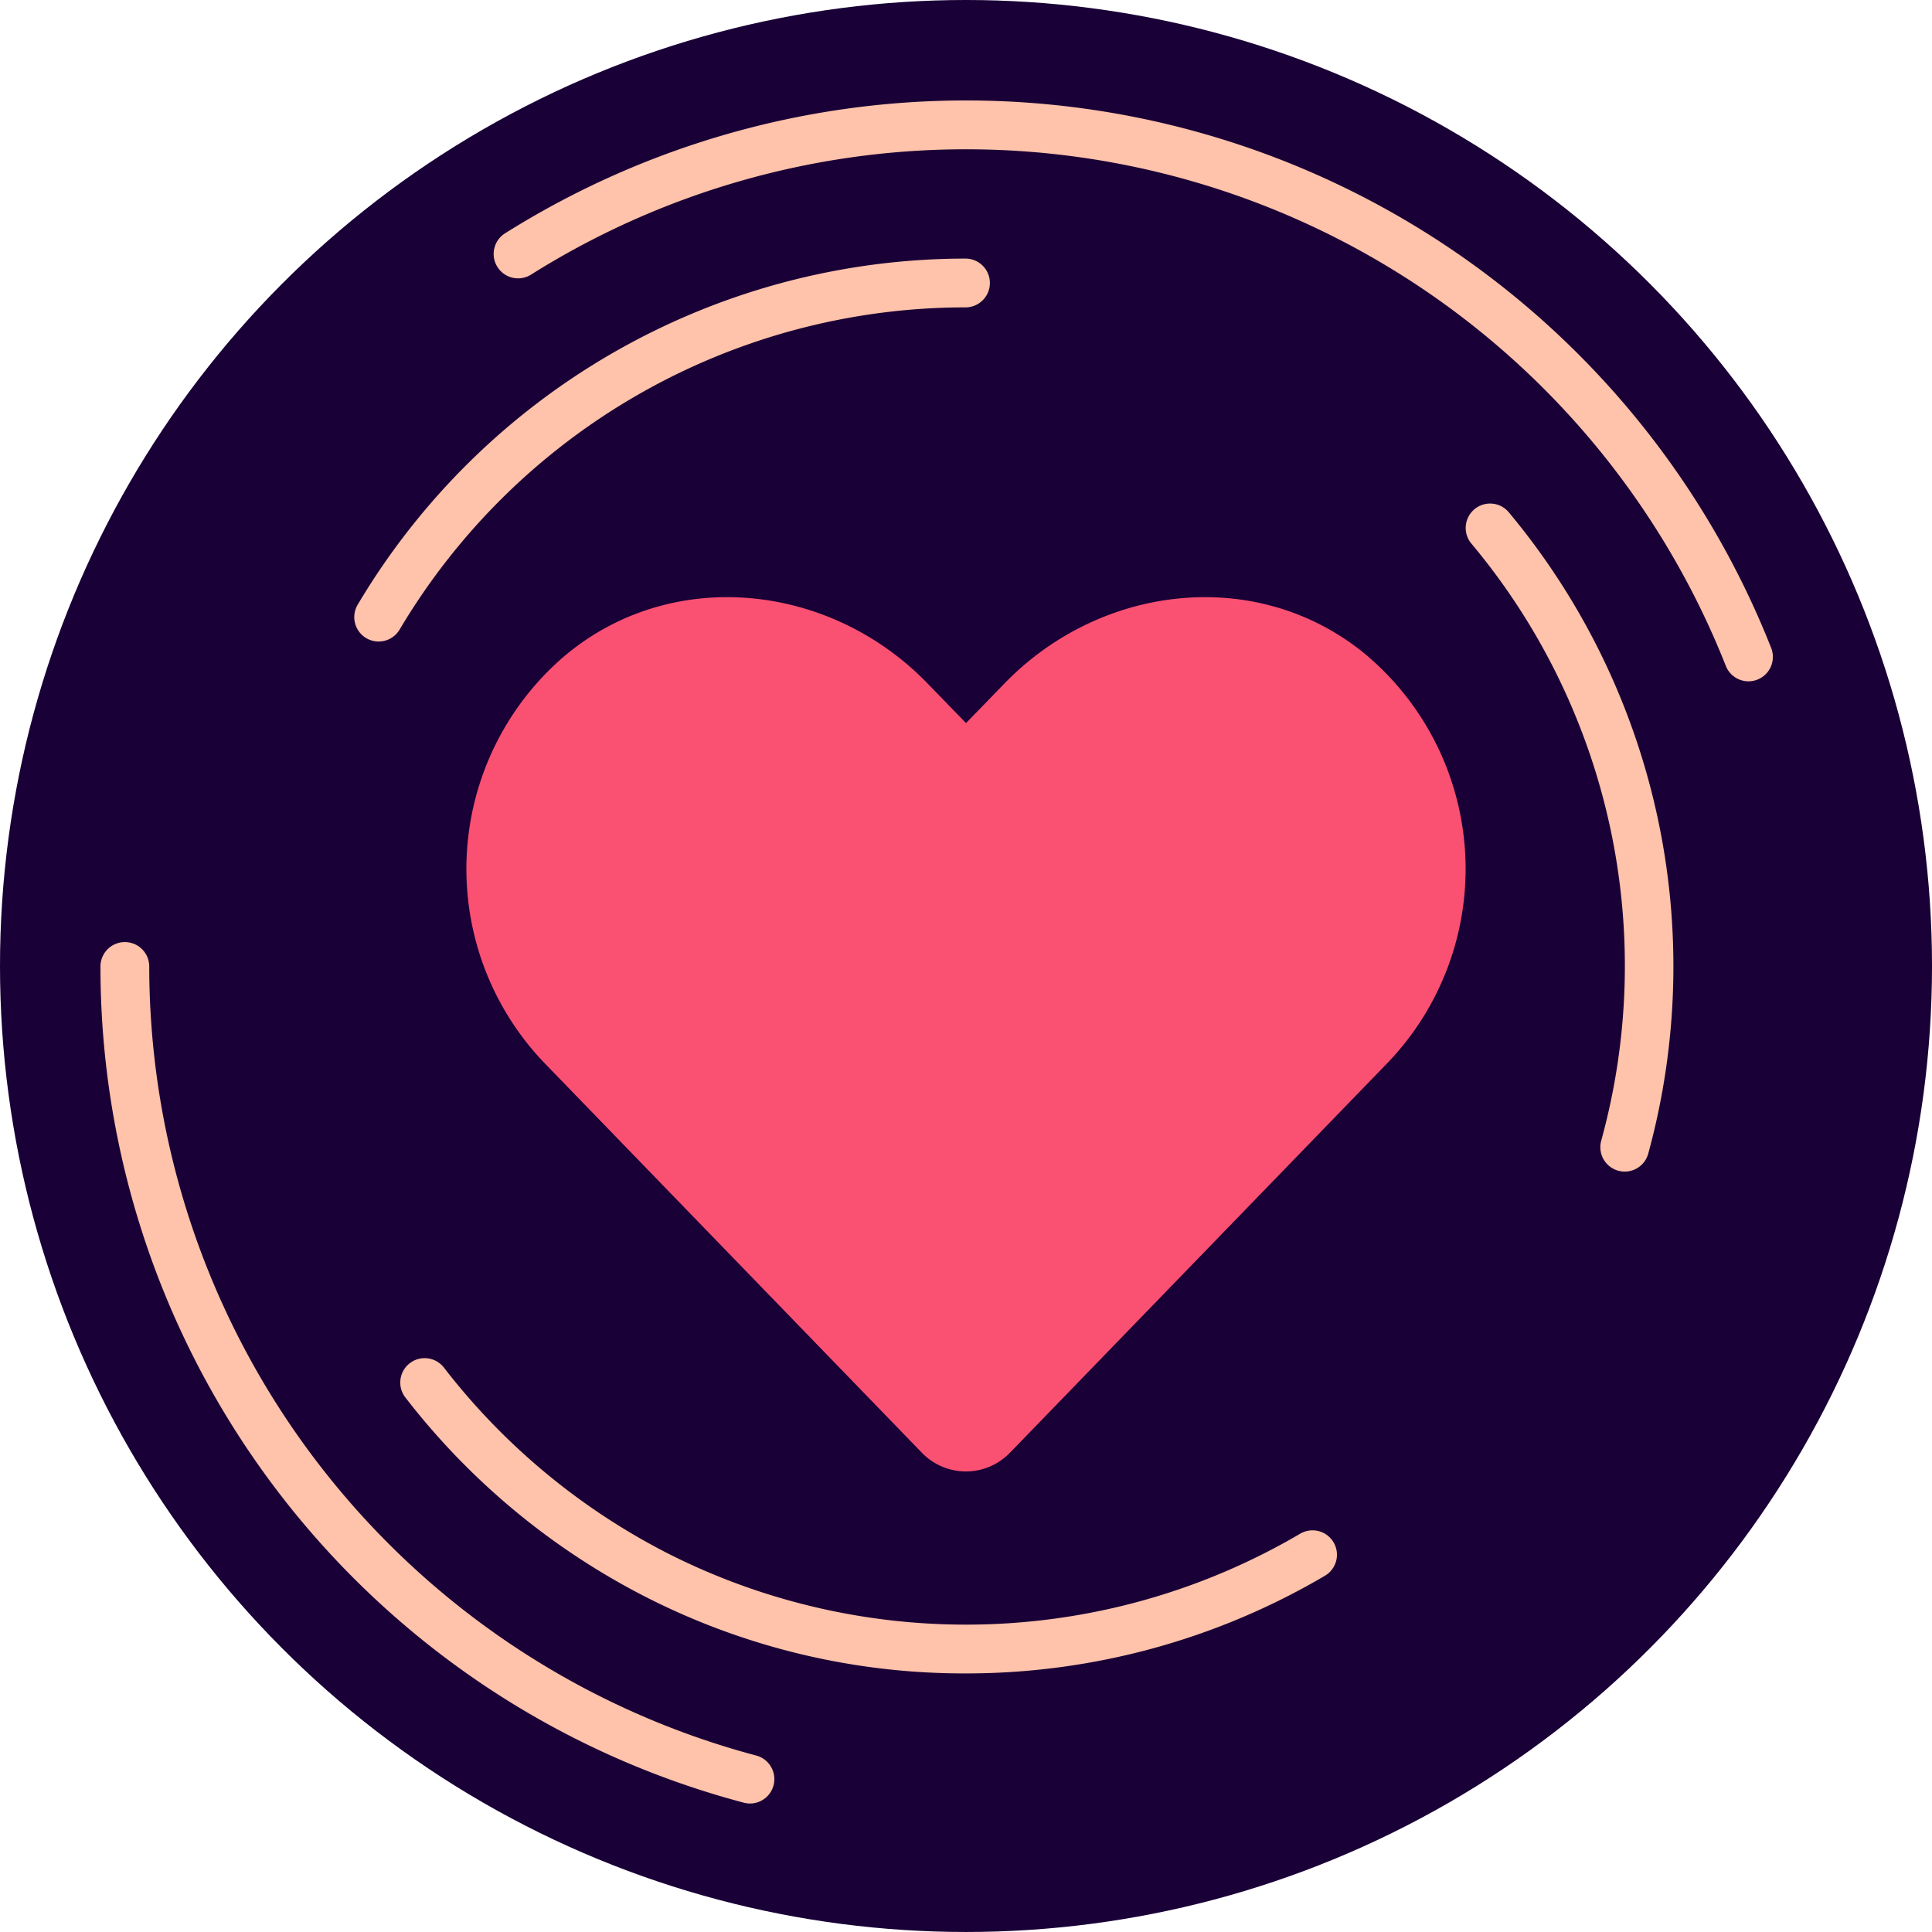
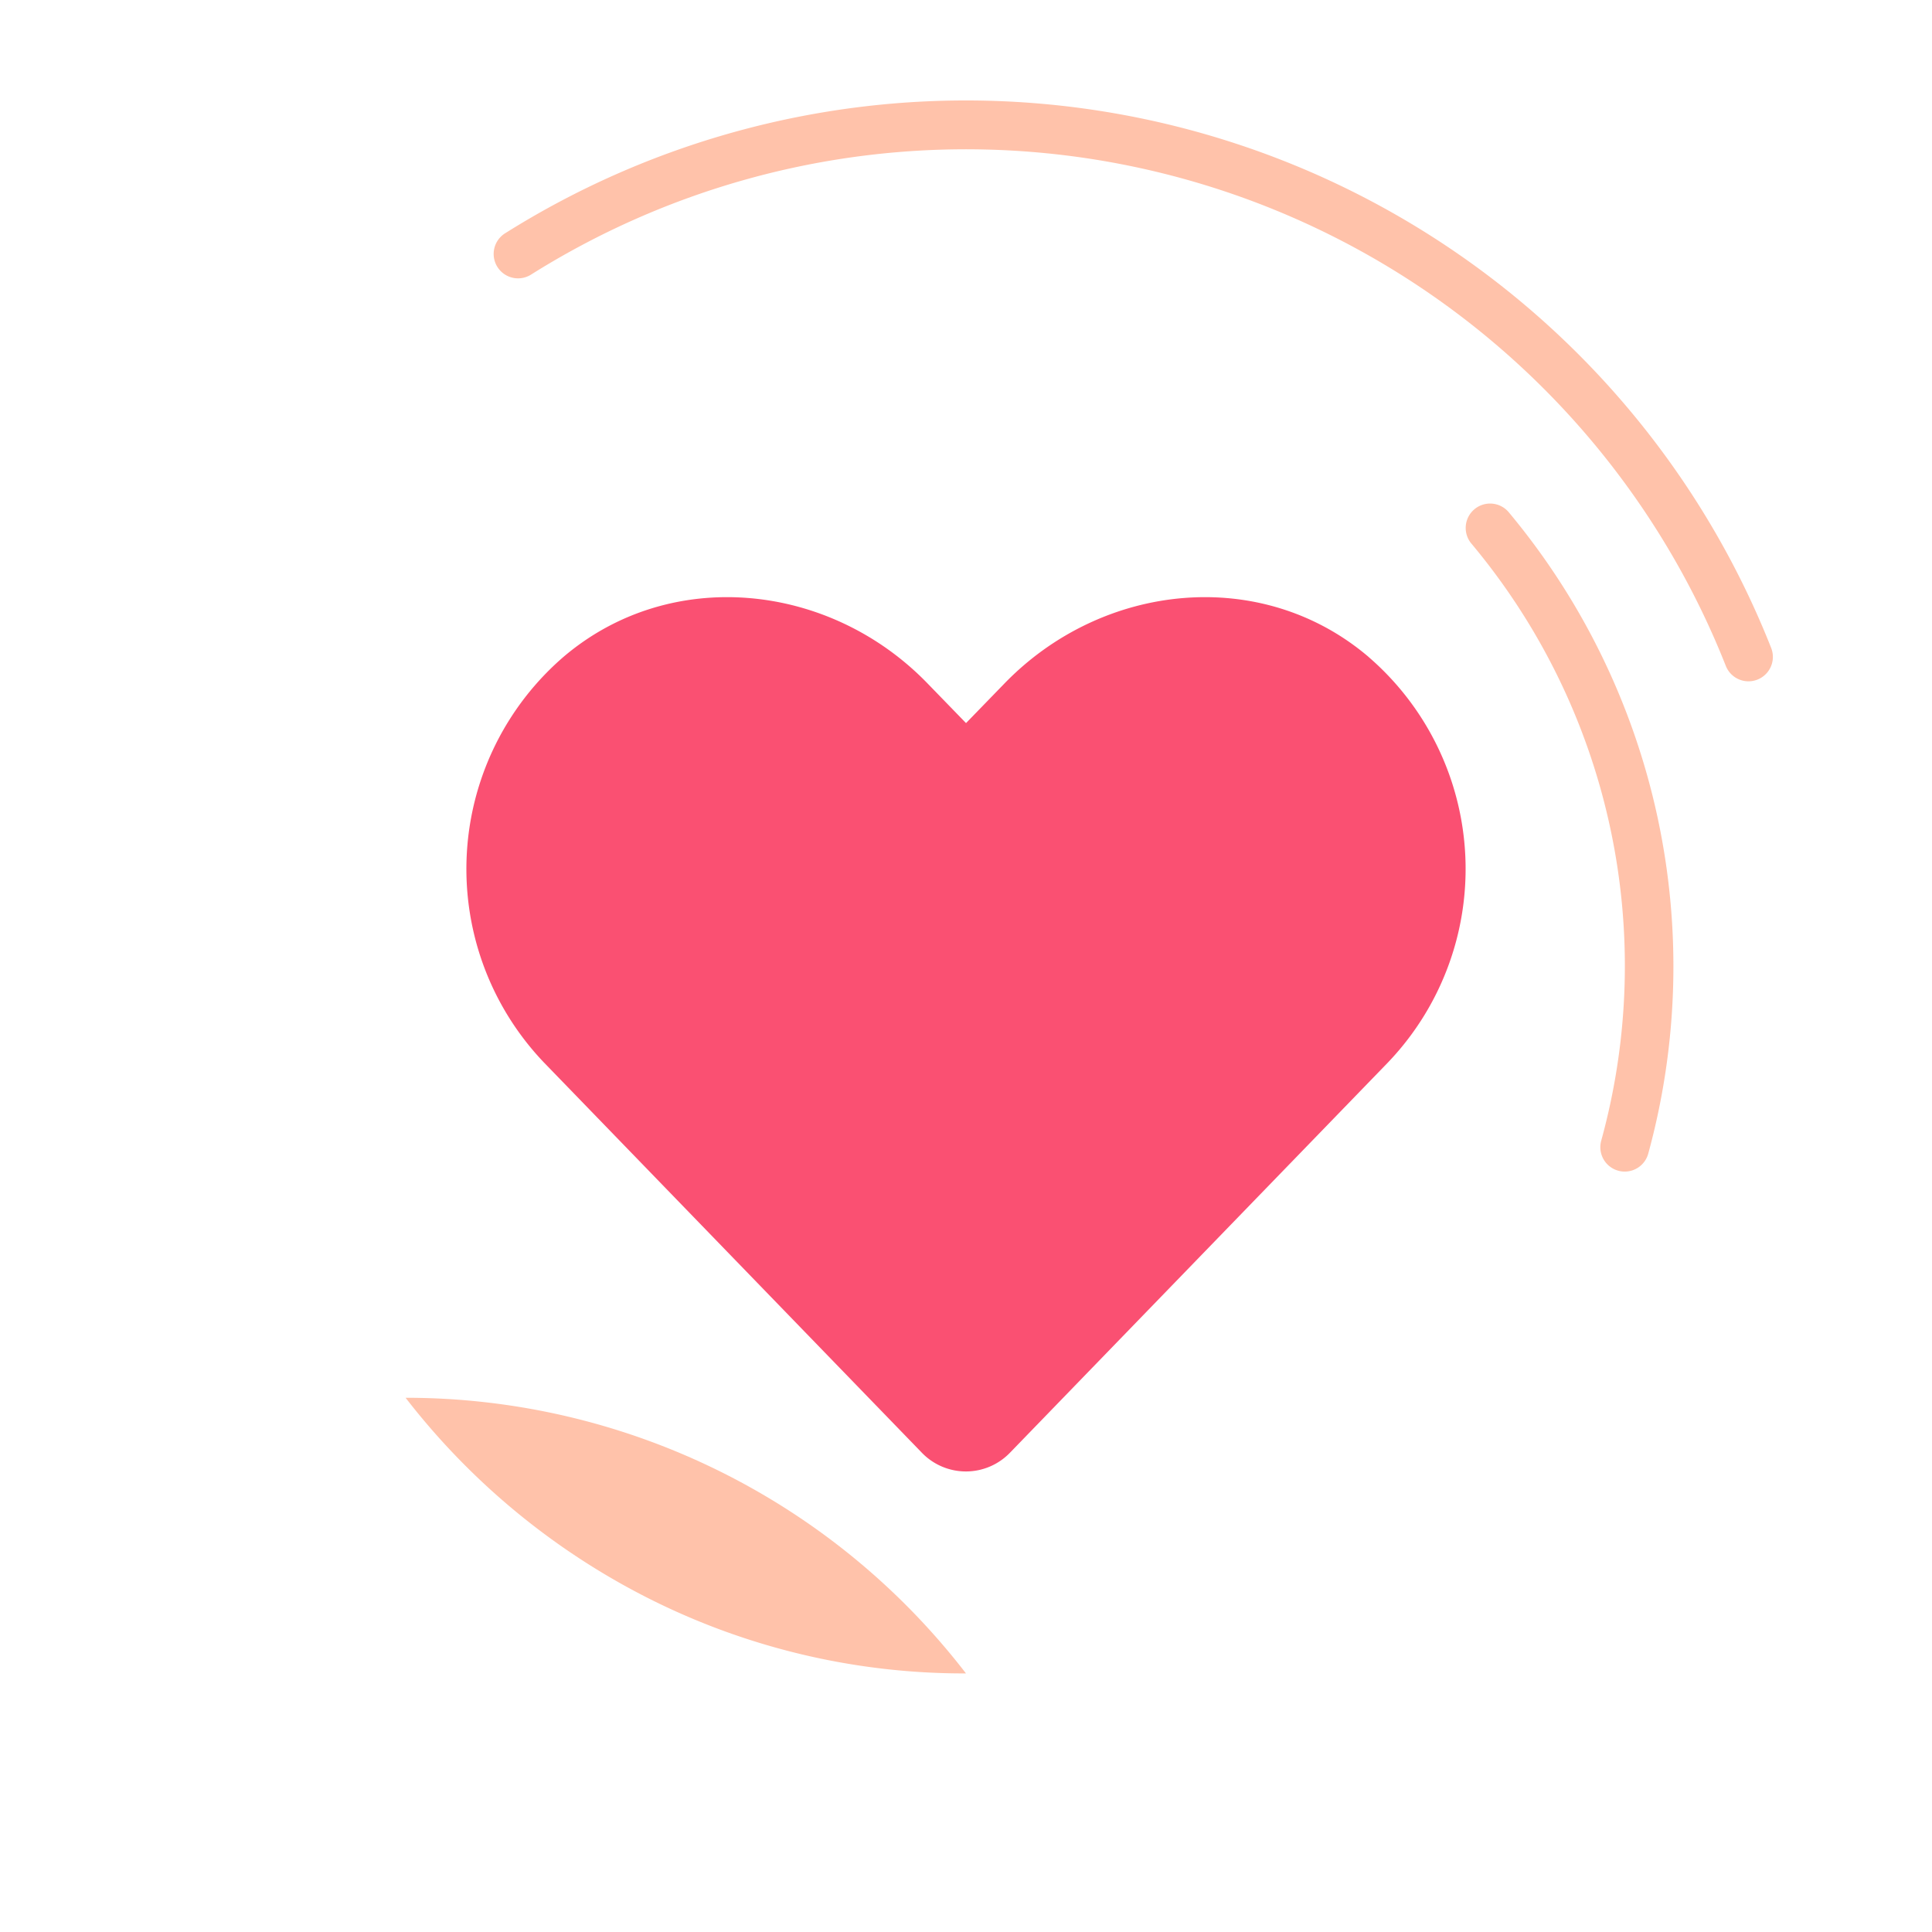
<svg xmlns="http://www.w3.org/2000/svg" width="206.455" height="206.455" viewBox="0 0 206.455 206.455">
  <g transform="translate(0)">
-     <ellipse cx="103.228" cy="103.227" rx="103.228" ry="103.227" transform="translate(0 0)" fill="#190036" />
    <path d="M1006.366,471.74c-11.428-9.739-28.424-7.987-38.913,2.836l-4.108,4.233-4.108-4.233C948.767,463.753,931.75,462,920.322,471.74a29.945,29.945,0,0,0-2.065,43.355l40.352,41.667a6.539,6.539,0,0,0,9.447,0L1008.41,515.1a29.925,29.925,0,0,0-2.044-43.355Z" transform="translate(-860.115 -401.539)" fill="#fa5072" />
-     <path d="M926.713,607.019a2.6,2.6,0,0,1-.669-.088A92.4,92.4,0,0,1,857.3,517.523a2.607,2.607,0,0,1,5.213,0,87.323,87.323,0,0,0,64.861,84.37,2.607,2.607,0,0,1-.666,5.127Z" transform="translate(-846.565 -414.295)" fill="#ffc2aa" />
    <path d="M1047.957,455.954a2.607,2.607,0,0,1-2.425-1.649A87.325,87.325,0,0,0,917.82,412.517a2.607,2.607,0,0,1-2.783-4.408,92.528,92.528,0,0,1,135.343,44.279,2.609,2.609,0,0,1-2.423,3.566Z" transform="translate(-861.111 -383.148)" fill="#ffc2aa" />
-     <path d="M1057.324,455.476" transform="translate(-898.041 -398.998)" fill="none" stroke="#000" stroke-miterlimit="10" stroke-width="15" />
-     <path d="M896.424,457.555a2.607,2.607,0,0,1-2.237-3.94,75.56,75.56,0,0,1,65-36.981,2.607,2.607,0,0,1,0,5.213,70.344,70.344,0,0,0-60.523,34.435A2.606,2.606,0,0,1,896.424,457.555Z" transform="translate(-855.963 -389.001)" fill="#ffc2aa" />
-     <path d="M960.9,608.556a74.829,74.829,0,0,1-33.9-8.011A76.312,76.312,0,0,1,901.017,579.1a2.607,2.607,0,1,1,4.128-3.184,71.057,71.057,0,0,0,24.2,19.97,70.494,70.494,0,0,0,67.266-2.259,2.607,2.607,0,0,1,2.649,4.491A75.53,75.53,0,0,1,960.9,608.556Z" transform="translate(-857.675 -429.733)" fill="#ffc2aa" />
+     <path d="M960.9,608.556a74.829,74.829,0,0,1-33.9-8.011A76.312,76.312,0,0,1,901.017,579.1A75.53,75.53,0,0,1,960.9,608.556Z" transform="translate(-857.675 -429.733)" fill="#ffc2aa" />
    <path d="M1070.76,523.292a2.607,2.607,0,0,1-2.515-3.3,70.291,70.291,0,0,0-13.825-63.751,2.607,2.607,0,1,1,4-3.341,75.74,75.74,0,0,1,14.851,68.472A2.608,2.608,0,0,1,1070.76,523.292Z" transform="translate(-897.138 -398.095)" fill="#ffc2aa" />
  </g>
</svg>